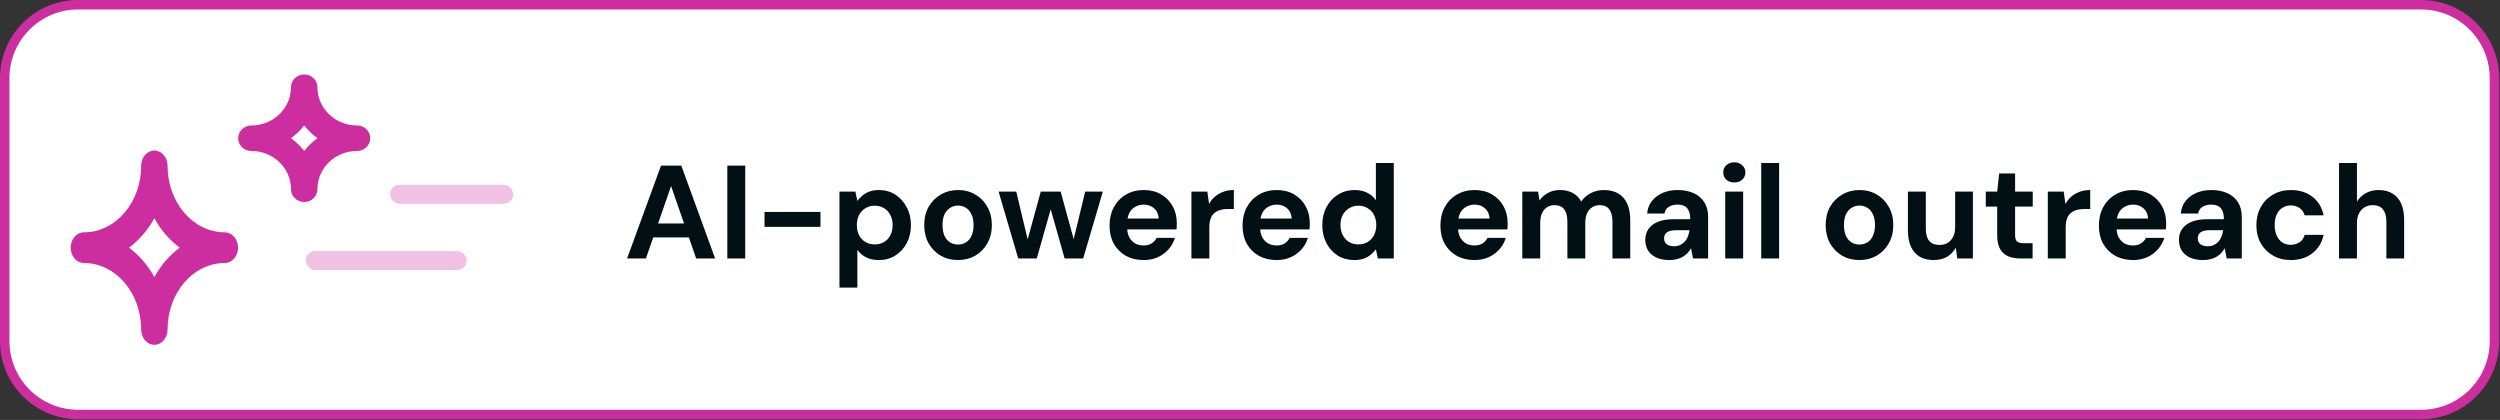
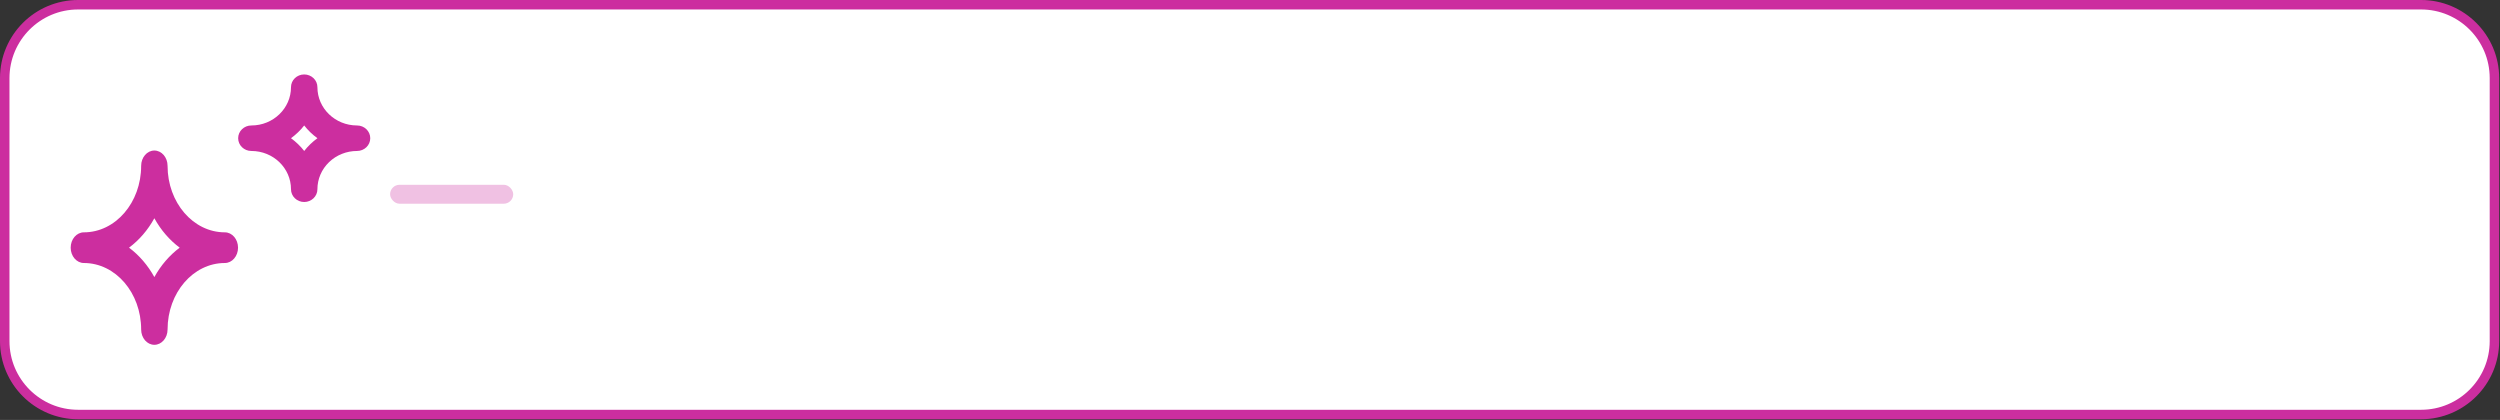
<svg xmlns="http://www.w3.org/2000/svg" width="256" height="43" viewBox="0 0 256 43" fill="none">
  <rect x="0" y="0" width="256" height="43" fill="#333333" stroke="none" />
  <path d="M8 0.485H247.916C252.066 0.486 255.431 3.85 255.431 8V34.932C255.431 39.082 252.066 42.446 247.916 42.446H8C3.85 42.446 0.485 39.082 0.485 34.932V8C0.485 3.85 3.85 0.485 8 0.485Z" fill="white" />
  <path d="M8 0.485H247.916C252.066 0.486 255.431 3.85 255.431 8V34.932C255.431 39.082 252.066 42.446 247.916 42.446H8C3.85 42.446 0.485 39.082 0.485 34.932V8C0.485 3.85 3.85 0.485 8 0.485Z" stroke="#CC2E9F" stroke-width="0.97" />
  <path fill-rule="evenodd" clip-rule="evenodd" d="M29.798 8.928C29.798 8.207 30.403 7.623 31.15 7.623C31.897 7.623 32.503 8.207 32.503 8.928C32.503 11.093 34.32 12.848 36.562 12.848C37.309 12.848 37.914 13.432 37.914 14.153C37.914 14.875 37.309 15.459 36.562 15.459C35.485 15.459 34.453 15.872 33.691 16.607C32.93 17.342 32.503 18.339 32.503 19.379C32.503 20.1 31.897 20.685 31.15 20.685C30.403 20.685 29.798 20.1 29.798 19.379C29.798 17.214 27.981 15.459 25.739 15.459C24.992 15.459 24.387 14.875 24.387 14.153C24.387 13.432 24.992 12.848 25.739 12.848C27.981 12.848 29.798 11.093 29.798 8.928ZM31.15 12.847C31.535 13.342 31.991 13.782 32.504 14.154C32.249 14.338 32.007 14.541 31.779 14.761C31.551 14.98 31.341 15.214 31.151 15.46C30.766 14.966 30.31 14.525 29.797 14.153C30.309 13.782 30.765 13.342 31.15 12.847Z" fill="#CC2E9F" />
  <path fill-rule="evenodd" clip-rule="evenodd" d="M15.806 15.414C15.059 15.414 14.454 16.117 14.454 16.984C14.454 20.744 11.829 23.791 8.59 23.791C7.843 23.791 7.238 24.494 7.238 25.361C7.238 26.229 7.843 26.932 8.59 26.932C11.829 26.932 14.454 29.979 14.454 33.739C14.454 34.606 15.059 35.309 15.806 35.309C16.553 35.309 17.159 34.606 17.159 33.739C17.159 29.979 19.784 26.932 23.023 26.932C23.77 26.932 24.375 26.229 24.375 25.361C24.375 24.494 23.77 23.791 23.023 23.791C19.784 23.791 17.159 20.744 17.159 16.984C17.159 16.117 16.553 15.414 15.806 15.414ZM15.806 22.35C16.474 23.558 17.36 24.587 18.4 25.361C17.36 26.137 16.474 27.165 15.806 28.373C15.139 27.165 14.253 26.137 13.213 25.361C14.253 24.587 15.139 23.558 15.806 22.35Z" fill="#CC2E9F" />
  <rect x="39.945" y="18.921" width="12.608" height="1.94" rx="0.97" fill="#F0C1E3" />
-   <rect x="31.312" y="25.71" width="16.488" height="1.94" rx="0.97" fill="#F0C1E3" />
-   <path d="M64.213 26.466L67.689 16.961H69.766L73.229 26.466H71.287L68.721 19.052L66.141 26.466H64.213ZM65.747 24.307L66.236 22.881H71.07L71.545 24.307H65.747ZM74.478 26.466V16.961H76.311V26.466H74.478ZM78.286 23.234V21.7H84.017V23.234H78.286ZM85.961 29.453V19.622H87.59L87.794 20.573C87.939 20.373 88.111 20.192 88.31 20.029C88.509 19.858 88.744 19.722 89.016 19.622C89.297 19.514 89.623 19.459 89.994 19.459C90.636 19.459 91.202 19.618 91.691 19.934C92.18 20.251 92.565 20.681 92.845 21.224C93.135 21.759 93.28 22.37 93.28 23.058C93.28 23.745 93.135 24.361 92.845 24.904C92.555 25.438 92.166 25.859 91.677 26.167C91.189 26.475 90.632 26.629 90.007 26.629C89.5 26.629 89.061 26.538 88.69 26.357C88.328 26.167 88.029 25.909 87.794 25.583V29.453H85.961ZM89.573 25.026C89.935 25.026 90.252 24.945 90.523 24.782C90.804 24.619 91.021 24.388 91.175 24.09C91.329 23.791 91.406 23.447 91.406 23.058C91.406 22.668 91.329 22.324 91.175 22.026C91.021 21.718 90.804 21.482 90.523 21.32C90.252 21.148 89.935 21.061 89.573 21.061C89.22 21.061 88.903 21.148 88.622 21.32C88.351 21.482 88.133 21.713 87.97 22.012C87.817 22.311 87.74 22.655 87.74 23.044C87.74 23.433 87.817 23.782 87.97 24.09C88.133 24.388 88.351 24.619 88.622 24.782C88.903 24.945 89.22 25.026 89.573 25.026ZM98.09 26.629C97.439 26.629 96.85 26.479 96.325 26.181C95.809 25.873 95.397 25.452 95.089 24.918C94.791 24.375 94.641 23.755 94.641 23.058C94.641 22.342 94.791 21.718 95.089 21.184C95.397 20.64 95.814 20.22 96.339 19.921C96.864 19.613 97.452 19.459 98.104 19.459C98.765 19.459 99.353 19.613 99.869 19.921C100.394 20.22 100.806 20.64 101.105 21.184C101.413 21.718 101.566 22.338 101.566 23.044C101.566 23.75 101.413 24.375 101.105 24.918C100.806 25.452 100.394 25.873 99.869 26.181C99.344 26.479 98.751 26.629 98.09 26.629ZM98.09 25.04C98.398 25.04 98.67 24.968 98.905 24.823C99.15 24.678 99.34 24.456 99.475 24.157C99.62 23.859 99.693 23.488 99.693 23.044C99.693 22.6 99.62 22.234 99.475 21.944C99.34 21.645 99.15 21.424 98.905 21.279C98.67 21.125 98.403 21.048 98.104 21.048C97.814 21.048 97.547 21.125 97.303 21.279C97.058 21.424 96.864 21.645 96.719 21.944C96.583 22.234 96.515 22.6 96.515 23.044C96.515 23.488 96.583 23.859 96.719 24.157C96.864 24.456 97.054 24.678 97.289 24.823C97.534 24.968 97.801 25.04 98.09 25.04ZM104.265 26.466L102.256 19.622H104.062L105.392 25.176L105.053 25.162L106.574 19.622H108.61L110.131 25.162L109.778 25.176L111.123 19.622H112.929L110.919 26.466H109.018L107.402 20.763H107.782L106.166 26.466H104.265ZM117.12 26.629C116.432 26.629 115.821 26.484 115.287 26.194C114.762 25.895 114.35 25.484 114.052 24.959C113.762 24.424 113.617 23.809 113.617 23.112C113.617 22.397 113.762 21.768 114.052 21.224C114.35 20.672 114.762 20.242 115.287 19.934C115.812 19.618 116.423 19.459 117.12 19.459C117.799 19.459 118.392 19.608 118.899 19.907C119.406 20.206 119.8 20.609 120.081 21.116C120.361 21.623 120.502 22.198 120.502 22.84C120.502 22.931 120.502 23.035 120.502 23.153C120.502 23.261 120.492 23.374 120.474 23.492H114.921V22.379H118.655C118.628 21.935 118.469 21.587 118.18 21.333C117.899 21.08 117.546 20.953 117.12 20.953C116.813 20.953 116.527 21.025 116.265 21.17C116.002 21.306 115.794 21.519 115.64 21.808C115.495 22.098 115.423 22.465 115.423 22.908V23.302C115.423 23.673 115.491 23.999 115.627 24.28C115.772 24.551 115.971 24.764 116.224 24.918C116.478 25.063 116.772 25.135 117.107 25.135C117.442 25.135 117.718 25.063 117.935 24.918C118.161 24.773 118.329 24.587 118.438 24.361H120.311C120.185 24.787 119.972 25.171 119.673 25.515C119.374 25.859 119.008 26.131 118.573 26.33C118.139 26.529 117.655 26.629 117.12 26.629ZM122.003 26.466V19.622H123.632L123.809 20.885C123.972 20.586 124.175 20.333 124.42 20.125C124.673 19.916 124.958 19.753 125.275 19.636C125.601 19.518 125.959 19.459 126.348 19.459V21.401H125.723C125.452 21.401 125.198 21.433 124.963 21.496C124.737 21.559 124.538 21.663 124.366 21.808C124.194 21.944 124.062 22.134 123.972 22.379C123.881 22.623 123.836 22.931 123.836 23.302V26.466H122.003ZM130.739 26.629C130.051 26.629 129.44 26.484 128.906 26.194C128.381 25.895 127.969 25.484 127.67 24.959C127.38 24.424 127.236 23.809 127.236 23.112C127.236 22.397 127.38 21.768 127.67 21.224C127.969 20.672 128.381 20.242 128.906 19.934C129.431 19.618 130.042 19.459 130.739 19.459C131.418 19.459 132.011 19.608 132.518 19.907C133.025 20.206 133.419 20.609 133.699 21.116C133.98 21.623 134.12 22.198 134.12 22.84C134.12 22.931 134.12 23.035 134.12 23.153C134.12 23.261 134.111 23.374 134.093 23.492H128.539V22.379H132.273C132.246 21.935 132.088 21.587 131.798 21.333C131.517 21.08 131.164 20.953 130.739 20.953C130.431 20.953 130.146 21.025 129.884 21.17C129.621 21.306 129.413 21.519 129.259 21.808C129.114 22.098 129.042 22.465 129.042 22.908V23.302C129.042 23.673 129.11 23.999 129.245 24.28C129.39 24.551 129.589 24.764 129.843 24.918C130.096 25.063 130.39 25.135 130.725 25.135C131.06 25.135 131.336 25.063 131.554 24.918C131.78 24.773 131.947 24.587 132.056 24.361H133.93C133.803 24.787 133.591 25.171 133.292 25.515C132.993 25.859 132.626 26.131 132.192 26.33C131.757 26.529 131.273 26.629 130.739 26.629ZM138.663 26.629C138.038 26.629 137.477 26.475 136.979 26.167C136.49 25.859 136.106 25.434 135.825 24.891C135.544 24.348 135.404 23.736 135.404 23.058C135.404 22.36 135.544 21.745 135.825 21.211C136.115 20.668 136.509 20.242 137.006 19.934C137.513 19.618 138.079 19.459 138.704 19.459C139.193 19.459 139.623 19.55 139.994 19.731C140.365 19.912 140.664 20.17 140.89 20.505V16.689H142.723V26.466H141.094L140.89 25.529C140.754 25.719 140.582 25.9 140.374 26.072C140.175 26.244 139.935 26.38 139.654 26.479C139.374 26.579 139.043 26.629 138.663 26.629ZM139.098 25.026C139.46 25.026 139.776 24.945 140.048 24.782C140.329 24.61 140.546 24.375 140.7 24.076C140.854 23.777 140.931 23.433 140.931 23.044C140.931 22.655 140.854 22.311 140.7 22.012C140.546 21.713 140.329 21.482 140.048 21.32C139.776 21.148 139.46 21.061 139.098 21.061C138.754 21.061 138.441 21.148 138.161 21.32C137.88 21.482 137.658 21.713 137.495 22.012C137.341 22.311 137.264 22.65 137.264 23.03C137.264 23.429 137.341 23.777 137.495 24.076C137.658 24.375 137.875 24.61 138.147 24.782C138.428 24.945 138.744 25.026 139.098 25.026ZM151.001 26.629C150.313 26.629 149.702 26.484 149.168 26.194C148.643 25.895 148.231 25.484 147.932 24.959C147.643 24.424 147.498 23.809 147.498 23.112C147.498 22.397 147.643 21.768 147.932 21.224C148.231 20.672 148.643 20.242 149.168 19.934C149.693 19.618 150.304 19.459 151.001 19.459C151.68 19.459 152.273 19.608 152.78 19.907C153.287 20.206 153.681 20.609 153.961 21.116C154.242 21.623 154.382 22.198 154.382 22.84C154.382 22.931 154.382 23.035 154.382 23.153C154.382 23.261 154.373 23.374 154.355 23.492H148.801V22.379H152.535C152.508 21.935 152.35 21.587 152.06 21.333C151.78 21.08 151.426 20.953 151.001 20.953C150.693 20.953 150.408 21.025 150.146 21.17C149.883 21.306 149.675 21.519 149.521 21.808C149.376 22.098 149.304 22.465 149.304 22.908V23.302C149.304 23.673 149.372 23.999 149.507 24.28C149.652 24.551 149.851 24.764 150.105 24.918C150.358 25.063 150.653 25.135 150.987 25.135C151.322 25.135 151.598 25.063 151.816 24.918C152.042 24.773 152.21 24.587 152.318 24.361H154.192C154.065 24.787 153.853 25.171 153.554 25.515C153.255 25.859 152.888 26.131 152.454 26.33C152.019 26.529 151.535 26.629 151.001 26.629ZM155.883 26.466V19.622H157.499L157.649 20.532C157.866 20.206 158.151 19.948 158.504 19.758C158.866 19.559 159.278 19.459 159.74 19.459C160.084 19.459 160.392 19.504 160.663 19.595C160.935 19.686 161.175 19.817 161.383 19.989C161.6 20.161 161.777 20.378 161.912 20.64C162.166 20.269 162.496 19.98 162.904 19.771C163.311 19.563 163.755 19.459 164.234 19.459C164.832 19.459 165.33 19.581 165.728 19.826C166.126 20.061 166.425 20.405 166.624 20.858C166.832 21.31 166.937 21.867 166.937 22.528V26.466H165.117V22.691C165.117 22.148 165.008 21.731 164.791 21.442C164.583 21.152 164.257 21.007 163.813 21.007C163.524 21.007 163.266 21.08 163.039 21.224C162.813 21.369 162.637 21.578 162.51 21.849C162.392 22.121 162.333 22.447 162.333 22.827V26.466H160.5V22.691C160.5 22.148 160.392 21.731 160.174 21.442C159.957 21.152 159.622 21.007 159.169 21.007C158.889 21.007 158.635 21.08 158.409 21.224C158.192 21.369 158.02 21.578 157.893 21.849C157.775 22.121 157.717 22.447 157.717 22.827V26.466H155.883ZM170.975 26.629C170.405 26.629 169.934 26.538 169.563 26.357C169.192 26.167 168.916 25.918 168.734 25.61C168.562 25.294 168.476 24.945 168.476 24.565C168.476 24.148 168.581 23.782 168.789 23.465C169.006 23.148 169.327 22.899 169.753 22.718C170.187 22.537 170.731 22.447 171.382 22.447H173.08C173.08 22.112 173.034 21.835 172.944 21.618C172.853 21.392 172.713 21.224 172.523 21.116C172.333 21.007 172.079 20.953 171.763 20.953C171.419 20.953 171.124 21.03 170.88 21.184C170.645 21.328 170.5 21.555 170.445 21.863H168.667C168.712 21.374 168.87 20.953 169.142 20.6C169.422 20.238 169.789 19.957 170.242 19.758C170.703 19.559 171.215 19.459 171.776 19.459C172.419 19.459 172.976 19.568 173.446 19.785C173.917 20.002 174.279 20.315 174.533 20.722C174.786 21.129 174.913 21.632 174.913 22.229V26.466H173.365L173.161 25.42C173.062 25.601 172.944 25.764 172.808 25.909C172.672 26.054 172.514 26.181 172.333 26.289C172.152 26.398 171.948 26.479 171.722 26.534C171.495 26.597 171.247 26.629 170.975 26.629ZM171.409 25.217C171.645 25.217 171.853 25.176 172.034 25.094C172.224 25.004 172.387 24.886 172.523 24.741C172.659 24.587 172.763 24.415 172.835 24.225C172.917 24.026 172.971 23.813 172.998 23.587V23.573H171.6C171.319 23.573 171.088 23.61 170.907 23.682C170.735 23.745 170.608 23.841 170.527 23.967C170.445 24.094 170.405 24.239 170.405 24.402C170.405 24.583 170.445 24.732 170.527 24.85C170.608 24.968 170.726 25.058 170.88 25.122C171.034 25.185 171.21 25.217 171.409 25.217ZM176.664 26.466V19.622H178.497V26.466H176.664ZM177.587 18.685C177.261 18.685 176.989 18.59 176.772 18.4C176.564 18.201 176.46 17.952 176.46 17.653C176.46 17.355 176.564 17.11 176.772 16.92C176.989 16.721 177.261 16.621 177.587 16.621C177.922 16.621 178.193 16.721 178.402 16.92C178.619 17.11 178.728 17.355 178.728 17.653C178.728 17.952 178.619 18.201 178.402 18.4C178.193 18.59 177.922 18.685 177.587 18.685ZM180.349 26.466V16.689H182.182V26.466H180.349ZM190.397 26.629C189.745 26.629 189.157 26.479 188.631 26.181C188.115 25.873 187.704 25.452 187.396 24.918C187.097 24.375 186.948 23.755 186.948 23.058C186.948 22.342 187.097 21.718 187.396 21.184C187.704 20.64 188.12 20.22 188.645 19.921C189.17 19.613 189.759 19.459 190.41 19.459C191.071 19.459 191.66 19.613 192.176 19.921C192.701 20.22 193.112 20.64 193.411 21.184C193.719 21.718 193.873 22.338 193.873 23.044C193.873 23.75 193.719 24.375 193.411 24.918C193.112 25.452 192.701 25.873 192.176 26.181C191.65 26.479 191.058 26.629 190.397 26.629ZM190.397 25.04C190.705 25.04 190.976 24.968 191.211 24.823C191.456 24.678 191.646 24.456 191.782 24.157C191.927 23.859 191.999 23.488 191.999 23.044C191.999 22.6 191.927 22.234 191.782 21.944C191.646 21.645 191.456 21.424 191.211 21.279C190.976 21.125 190.709 21.048 190.41 21.048C190.121 21.048 189.854 21.125 189.609 21.279C189.365 21.424 189.17 21.645 189.025 21.944C188.889 22.234 188.822 22.6 188.822 23.044C188.822 23.488 188.889 23.859 189.025 24.157C189.17 24.456 189.36 24.678 189.596 24.823C189.84 24.968 190.107 25.04 190.397 25.04ZM198.006 26.629C197.453 26.629 196.978 26.516 196.58 26.289C196.191 26.054 195.892 25.715 195.684 25.271C195.475 24.818 195.371 24.262 195.371 23.601V19.622H197.204V23.411C197.204 23.963 197.318 24.379 197.544 24.66C197.779 24.941 198.137 25.081 198.617 25.081C198.924 25.081 199.196 25.013 199.431 24.877C199.667 24.732 199.852 24.529 199.988 24.266C200.133 23.994 200.205 23.664 200.205 23.275V19.622H202.025V26.466H200.423L200.273 25.352C200.074 25.742 199.78 26.054 199.391 26.289C199.001 26.516 198.54 26.629 198.006 26.629ZM206.903 26.466C206.423 26.466 206.002 26.393 205.64 26.249C205.287 26.095 205.011 25.846 204.811 25.502C204.612 25.149 204.513 24.669 204.513 24.062V21.157H203.345V19.622H204.513L204.716 17.762H206.346V19.622H208.152V21.157H206.346V24.09C206.346 24.397 206.414 24.61 206.55 24.728C206.685 24.845 206.916 24.904 207.242 24.904H208.138V26.466H206.903ZM209.695 26.466V19.622H211.324L211.501 20.885C211.664 20.586 211.867 20.333 212.112 20.125C212.365 19.916 212.65 19.753 212.967 19.636C213.293 19.518 213.651 19.459 214.04 19.459V21.401H213.415C213.144 21.401 212.89 21.433 212.655 21.496C212.428 21.559 212.229 21.663 212.057 21.808C211.885 21.944 211.754 22.134 211.664 22.379C211.573 22.623 211.528 22.931 211.528 23.302V26.466H209.695ZM218.431 26.629C217.743 26.629 217.132 26.484 216.598 26.194C216.073 25.895 215.661 25.484 215.362 24.959C215.072 24.424 214.927 23.809 214.927 23.112C214.927 22.397 215.072 21.768 215.362 21.224C215.661 20.672 216.073 20.242 216.598 19.934C217.123 19.618 217.734 19.459 218.431 19.459C219.11 19.459 219.703 19.608 220.21 19.907C220.716 20.206 221.11 20.609 221.391 21.116C221.672 21.623 221.812 22.198 221.812 22.84C221.812 22.931 221.812 23.035 221.812 23.153C221.812 23.261 221.803 23.374 221.785 23.492H216.231V22.379H219.965C219.938 21.935 219.78 21.587 219.49 21.333C219.209 21.08 218.856 20.953 218.431 20.953C218.123 20.953 217.838 21.025 217.575 21.17C217.313 21.306 217.105 21.519 216.951 21.808C216.806 22.098 216.733 22.465 216.733 22.908V23.302C216.733 23.673 216.801 23.999 216.937 24.28C217.082 24.551 217.281 24.764 217.535 24.918C217.788 25.063 218.082 25.135 218.417 25.135C218.752 25.135 219.028 25.063 219.245 24.918C219.472 24.773 219.639 24.587 219.748 24.361H221.622C221.495 24.787 221.282 25.171 220.984 25.515C220.685 25.859 220.318 26.131 219.884 26.33C219.449 26.529 218.965 26.629 218.431 26.629ZM225.622 26.629C225.051 26.629 224.58 26.538 224.209 26.357C223.838 26.167 223.562 25.918 223.381 25.61C223.209 25.294 223.123 24.945 223.123 24.565C223.123 24.148 223.227 23.782 223.435 23.465C223.653 23.148 223.974 22.899 224.399 22.718C224.834 22.537 225.377 22.447 226.029 22.447H227.726C227.726 22.112 227.681 21.835 227.59 21.618C227.5 21.392 227.36 21.224 227.169 21.116C226.979 21.007 226.726 20.953 226.409 20.953C226.065 20.953 225.771 21.03 225.526 21.184C225.291 21.328 225.146 21.555 225.092 21.863H223.313C223.358 21.374 223.517 20.953 223.788 20.6C224.069 20.238 224.436 19.957 224.888 19.758C225.35 19.559 225.861 19.459 226.423 19.459C227.065 19.459 227.622 19.568 228.093 19.785C228.564 20.002 228.926 20.315 229.179 20.722C229.433 21.129 229.559 21.632 229.559 22.229V26.466H228.011L227.808 25.42C227.708 25.601 227.59 25.764 227.455 25.909C227.319 26.054 227.16 26.181 226.979 26.289C226.798 26.398 226.595 26.479 226.368 26.534C226.142 26.597 225.893 26.629 225.622 26.629ZM226.056 25.217C226.291 25.217 226.5 25.176 226.681 25.094C226.871 25.004 227.034 24.886 227.169 24.741C227.305 24.587 227.409 24.415 227.482 24.225C227.563 24.026 227.618 23.813 227.645 23.587V23.573H226.246C225.966 23.573 225.735 23.61 225.554 23.682C225.382 23.745 225.255 23.841 225.173 23.967C225.092 24.094 225.051 24.239 225.051 24.402C225.051 24.583 225.092 24.732 225.173 24.85C225.255 24.968 225.373 25.058 225.526 25.122C225.68 25.185 225.857 25.217 226.056 25.217ZM234.583 26.629C233.895 26.629 233.284 26.475 232.75 26.167C232.215 25.859 231.799 25.438 231.5 24.904C231.202 24.37 231.052 23.759 231.052 23.071C231.052 22.365 231.202 21.745 231.5 21.211C231.799 20.668 232.215 20.242 232.75 19.934C233.284 19.618 233.895 19.459 234.583 19.459C235.461 19.459 236.199 19.69 236.796 20.152C237.393 20.613 237.774 21.247 237.937 22.053H235.995C235.913 21.736 235.741 21.487 235.479 21.306C235.225 21.125 234.922 21.034 234.569 21.034C234.252 21.034 233.967 21.116 233.714 21.279C233.469 21.433 233.275 21.663 233.13 21.971C232.994 22.27 232.926 22.628 232.926 23.044C232.926 23.361 232.967 23.646 233.048 23.899C233.13 24.144 233.243 24.357 233.388 24.538C233.533 24.71 233.705 24.841 233.904 24.931C234.112 25.022 234.334 25.067 234.569 25.067C234.804 25.067 235.017 25.026 235.207 24.945C235.406 24.863 235.574 24.75 235.71 24.605C235.845 24.452 235.941 24.266 235.995 24.049H237.937C237.774 24.836 237.389 25.465 236.782 25.936C236.185 26.398 235.452 26.629 234.583 26.629ZM239.517 26.466V16.689H241.351V20.64C241.577 20.278 241.876 19.993 242.247 19.785C242.627 19.568 243.066 19.459 243.564 19.459C244.134 19.459 244.614 19.581 245.003 19.826C245.393 20.061 245.687 20.405 245.886 20.858C246.085 21.31 246.185 21.872 246.185 22.542V26.466H244.365V22.704C244.365 22.161 244.252 21.745 244.026 21.455C243.799 21.157 243.442 21.007 242.953 21.007C242.654 21.007 242.383 21.08 242.138 21.224C241.894 21.369 241.699 21.582 241.554 21.863C241.418 22.134 241.351 22.46 241.351 22.84V26.466H239.517Z" fill="#011015" />
</svg>